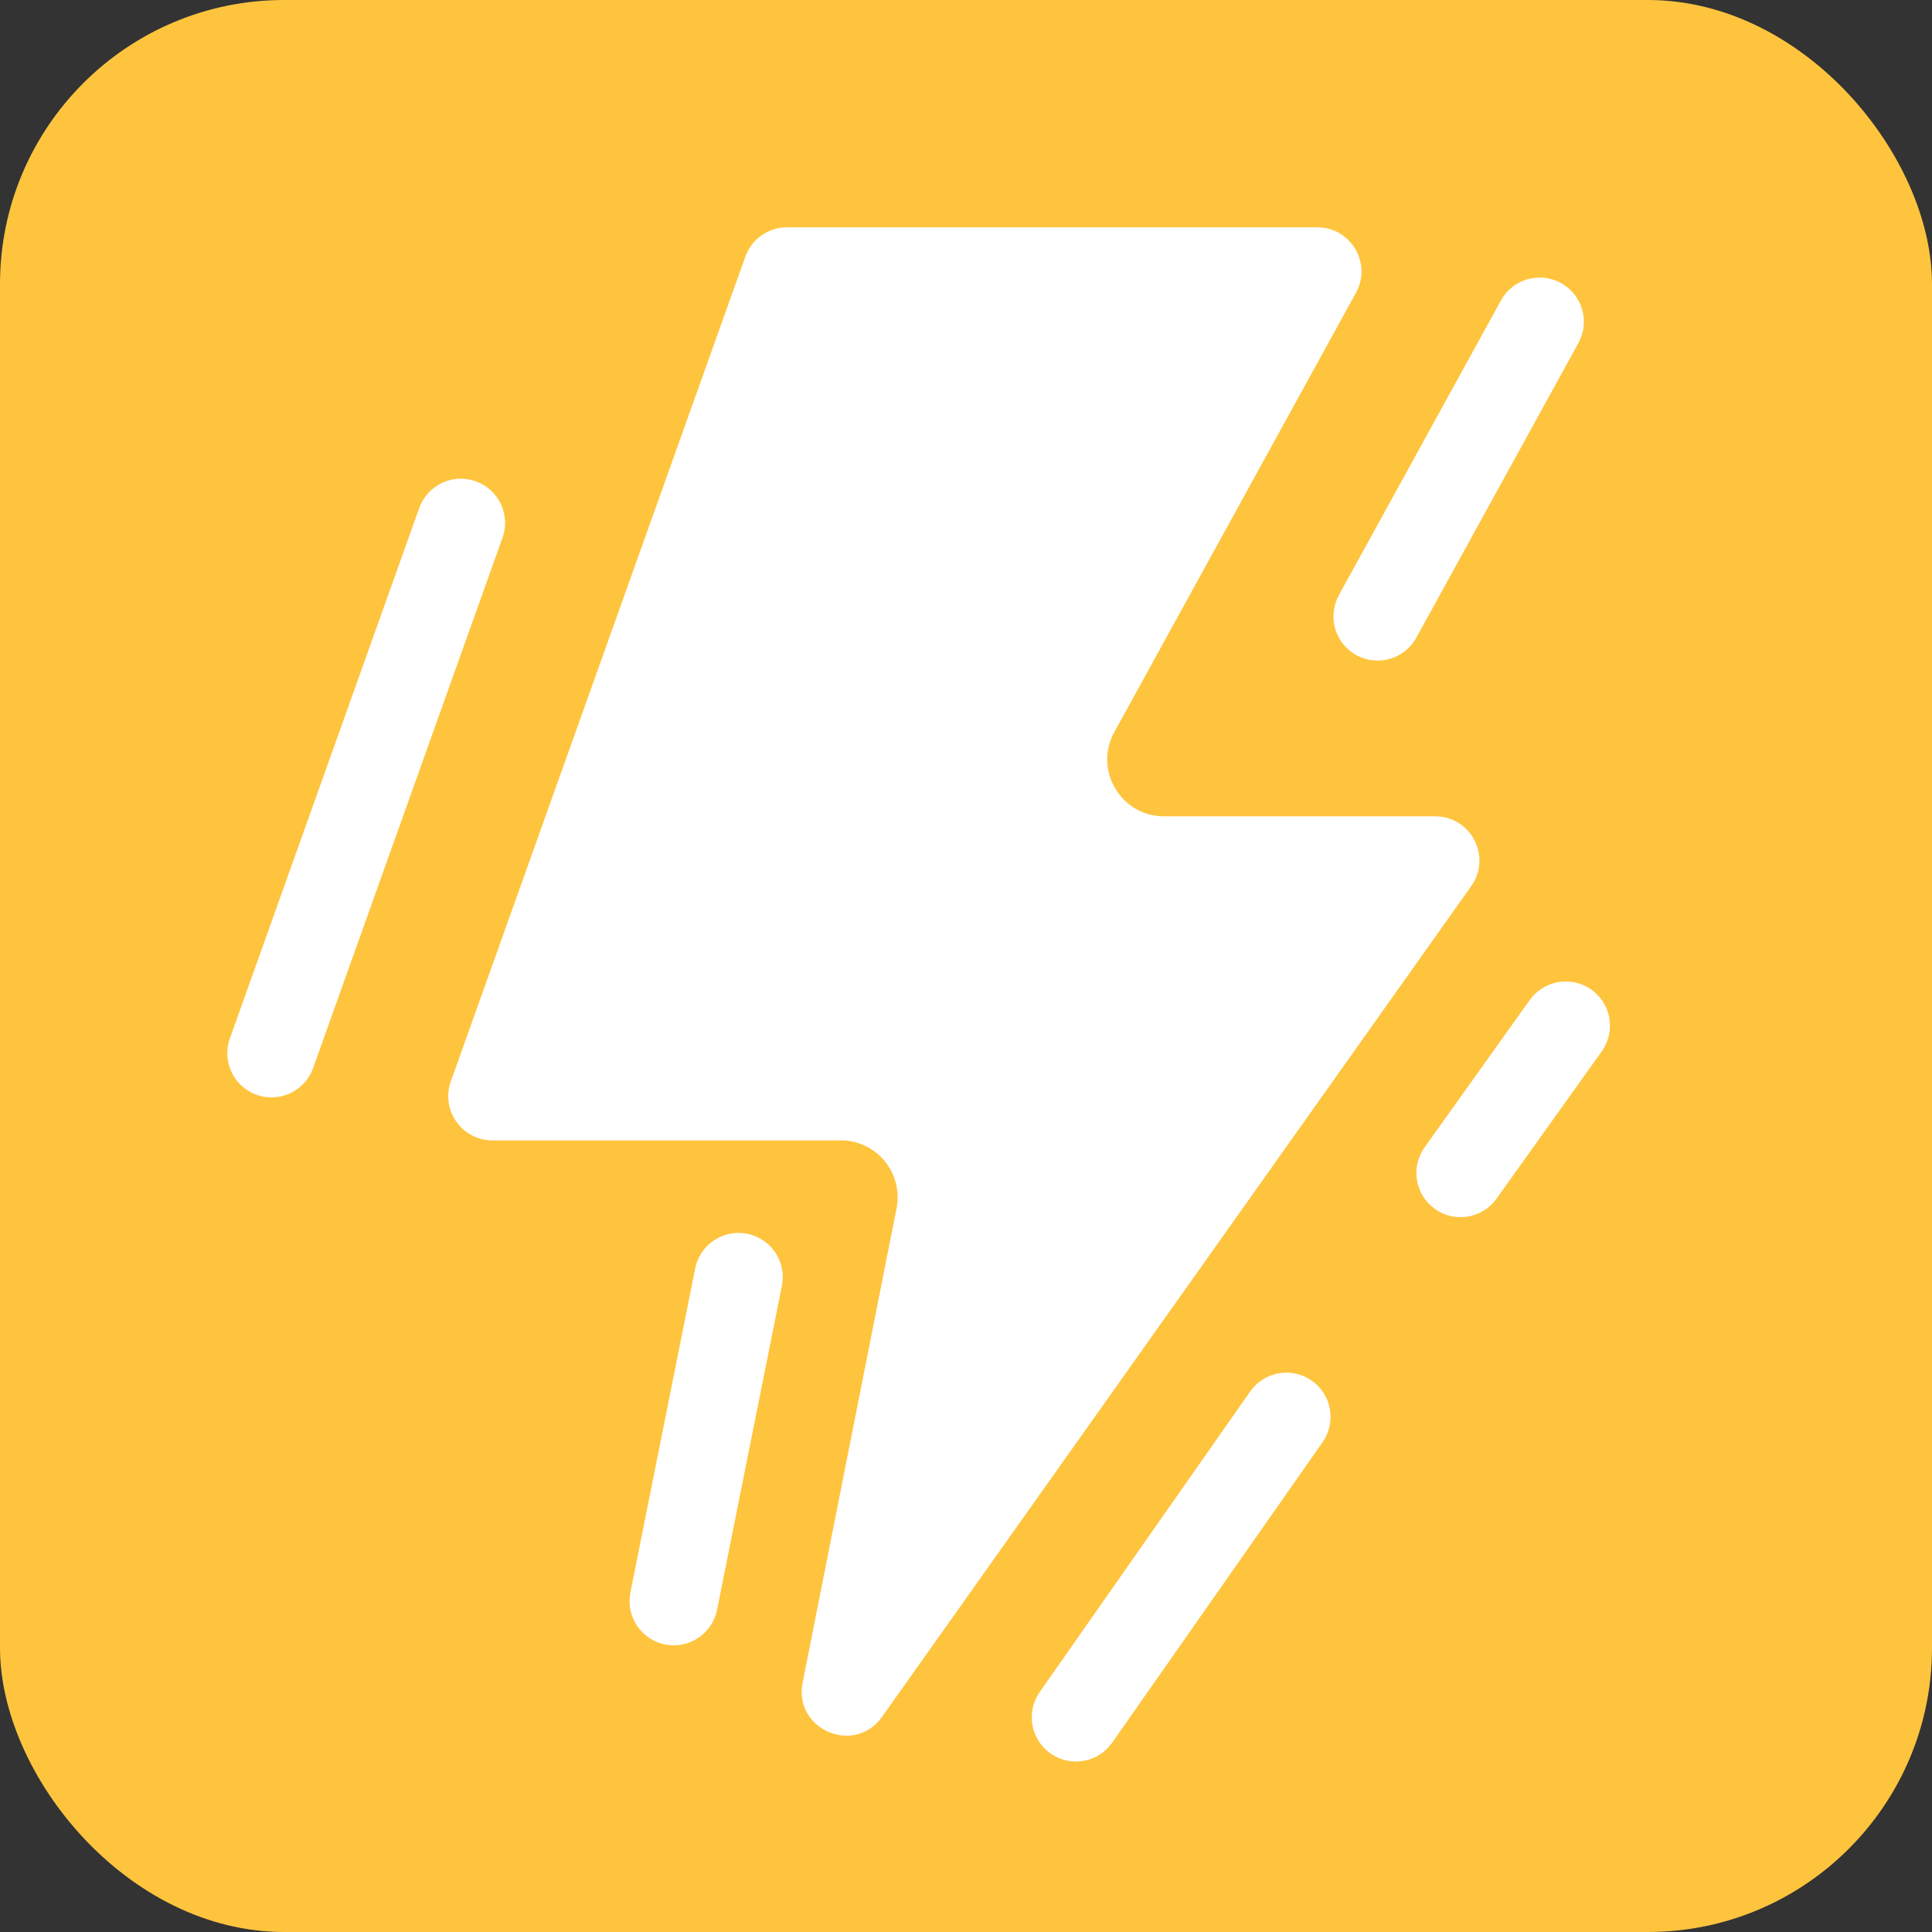
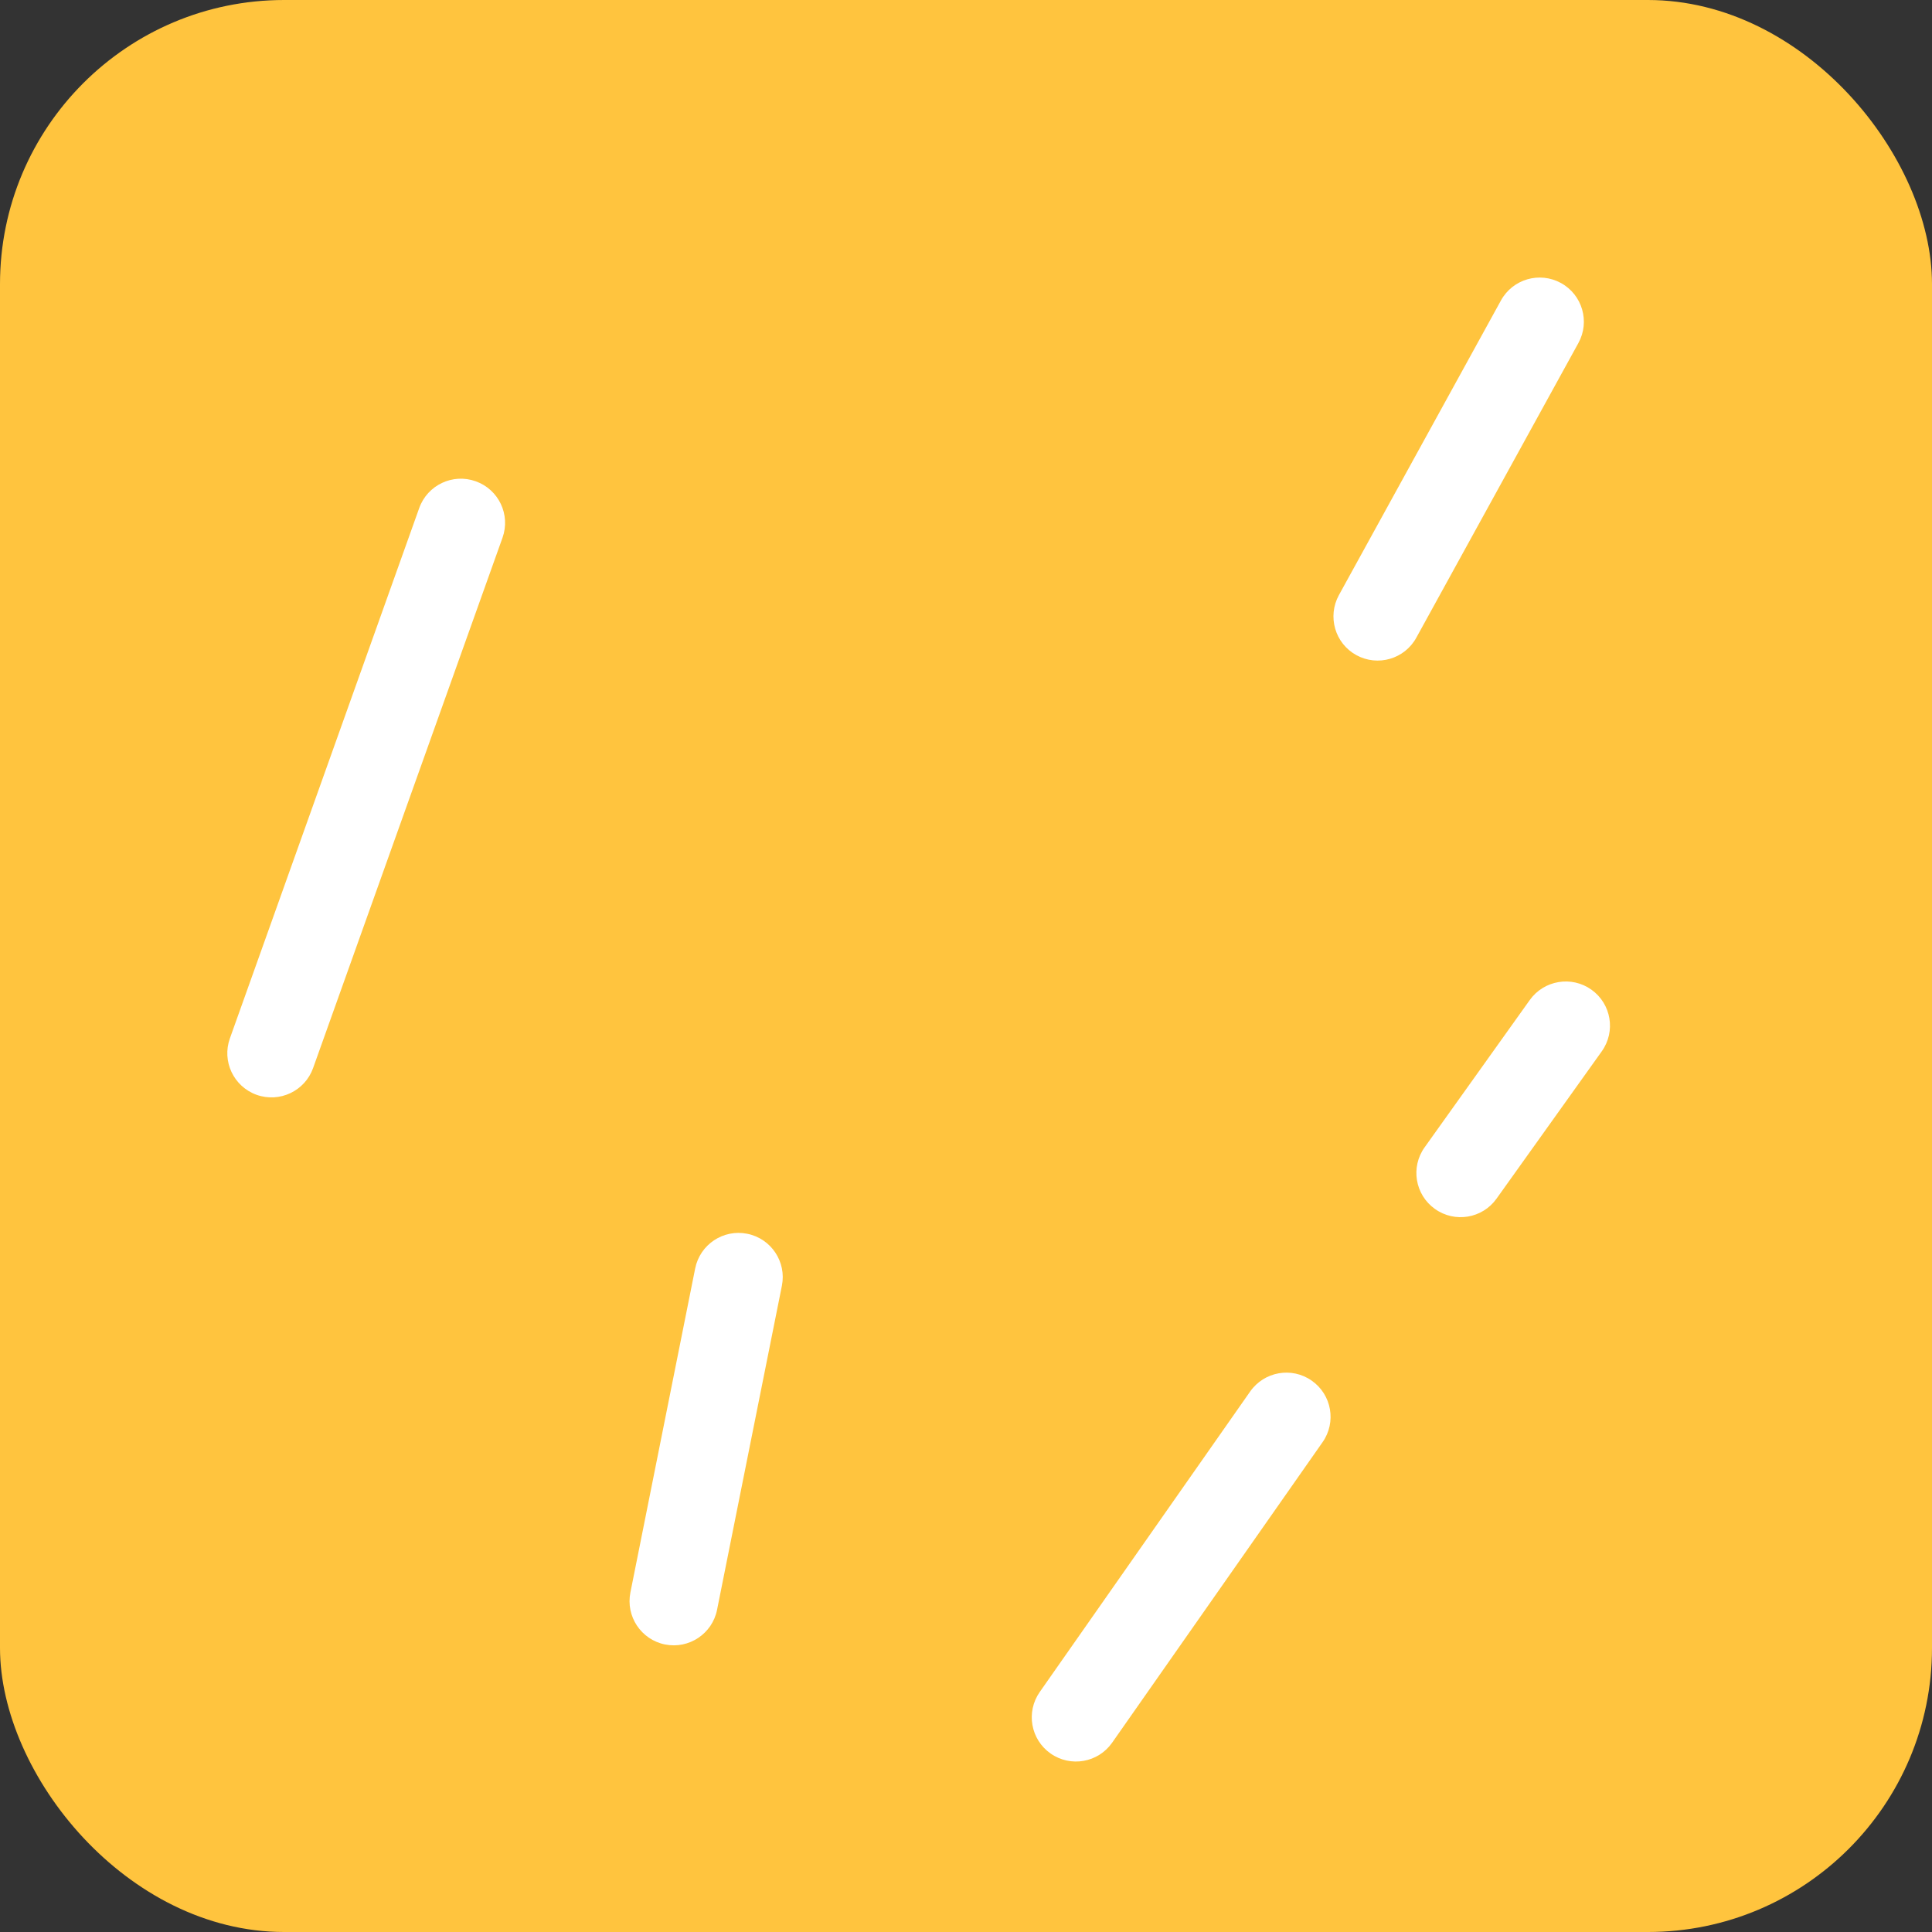
<svg xmlns="http://www.w3.org/2000/svg" width="34" height="34" viewBox="0 0 34 34" fill="none">
  <rect x="0" y="0" width="34" height="34" fill="#333333" stroke="none" />
  <rect width="34" height="34" rx="5" fill="#FFC43E" />
-   <path d="M25.257 14.366H20.486C19.726 14.366 19.244 13.55 19.61 12.884L23.863 5.152C24.148 4.634 23.773 4 23.181 4H13.85C13.521 4 13.228 4.207 13.117 4.516L7.934 19.03C7.753 19.536 8.128 20.069 8.666 20.069H14.797C15.427 20.069 15.9 20.645 15.778 21.263L14.125 29.613C13.962 30.436 15.037 30.898 15.522 30.214L25.891 15.594C26.256 15.079 25.888 14.366 25.257 14.366Z" fill="white" />
  <path d="M11.704 28.94C12.125 29.024 12.535 28.751 12.619 28.33L13.76 22.627C13.844 22.206 13.571 21.796 13.149 21.712C12.728 21.628 12.319 21.901 12.234 22.322L11.094 28.025C11.01 28.446 11.283 28.856 11.704 28.94Z" fill="white" />
  <path d="M4.516 19.267C4.921 19.411 5.366 19.2 5.51 18.796L8.843 9.464C8.988 9.059 8.777 8.614 8.372 8.47C7.968 8.325 7.523 8.536 7.378 8.94L4.046 18.273C3.901 18.677 4.112 19.122 4.516 19.267Z" fill="white" />
  <path d="M26.414 5.288L23.563 10.472C23.356 10.849 23.493 11.322 23.869 11.529C24.246 11.736 24.719 11.598 24.925 11.222L27.777 6.037C27.984 5.661 27.847 5.188 27.471 4.981C27.094 4.774 26.621 4.911 26.414 5.288Z" fill="white" />
  <path d="M18.489 30.859C18.841 31.106 19.326 31.02 19.572 30.668L23.275 25.38C23.522 25.028 23.436 24.543 23.084 24.297L23.084 24.297C22.733 24.05 22.248 24.136 22.001 24.488L18.298 29.776C18.052 30.128 18.137 30.613 18.489 30.859Z" fill="white" />
  <path d="M26.922 17.598L25.071 20.191C24.821 20.54 24.902 21.026 25.252 21.275H25.252C25.601 21.525 26.087 21.444 26.336 21.095L28.188 18.502C28.438 18.153 28.357 17.667 28.007 17.417C27.658 17.168 27.172 17.249 26.922 17.598Z" fill="white" />
</svg>